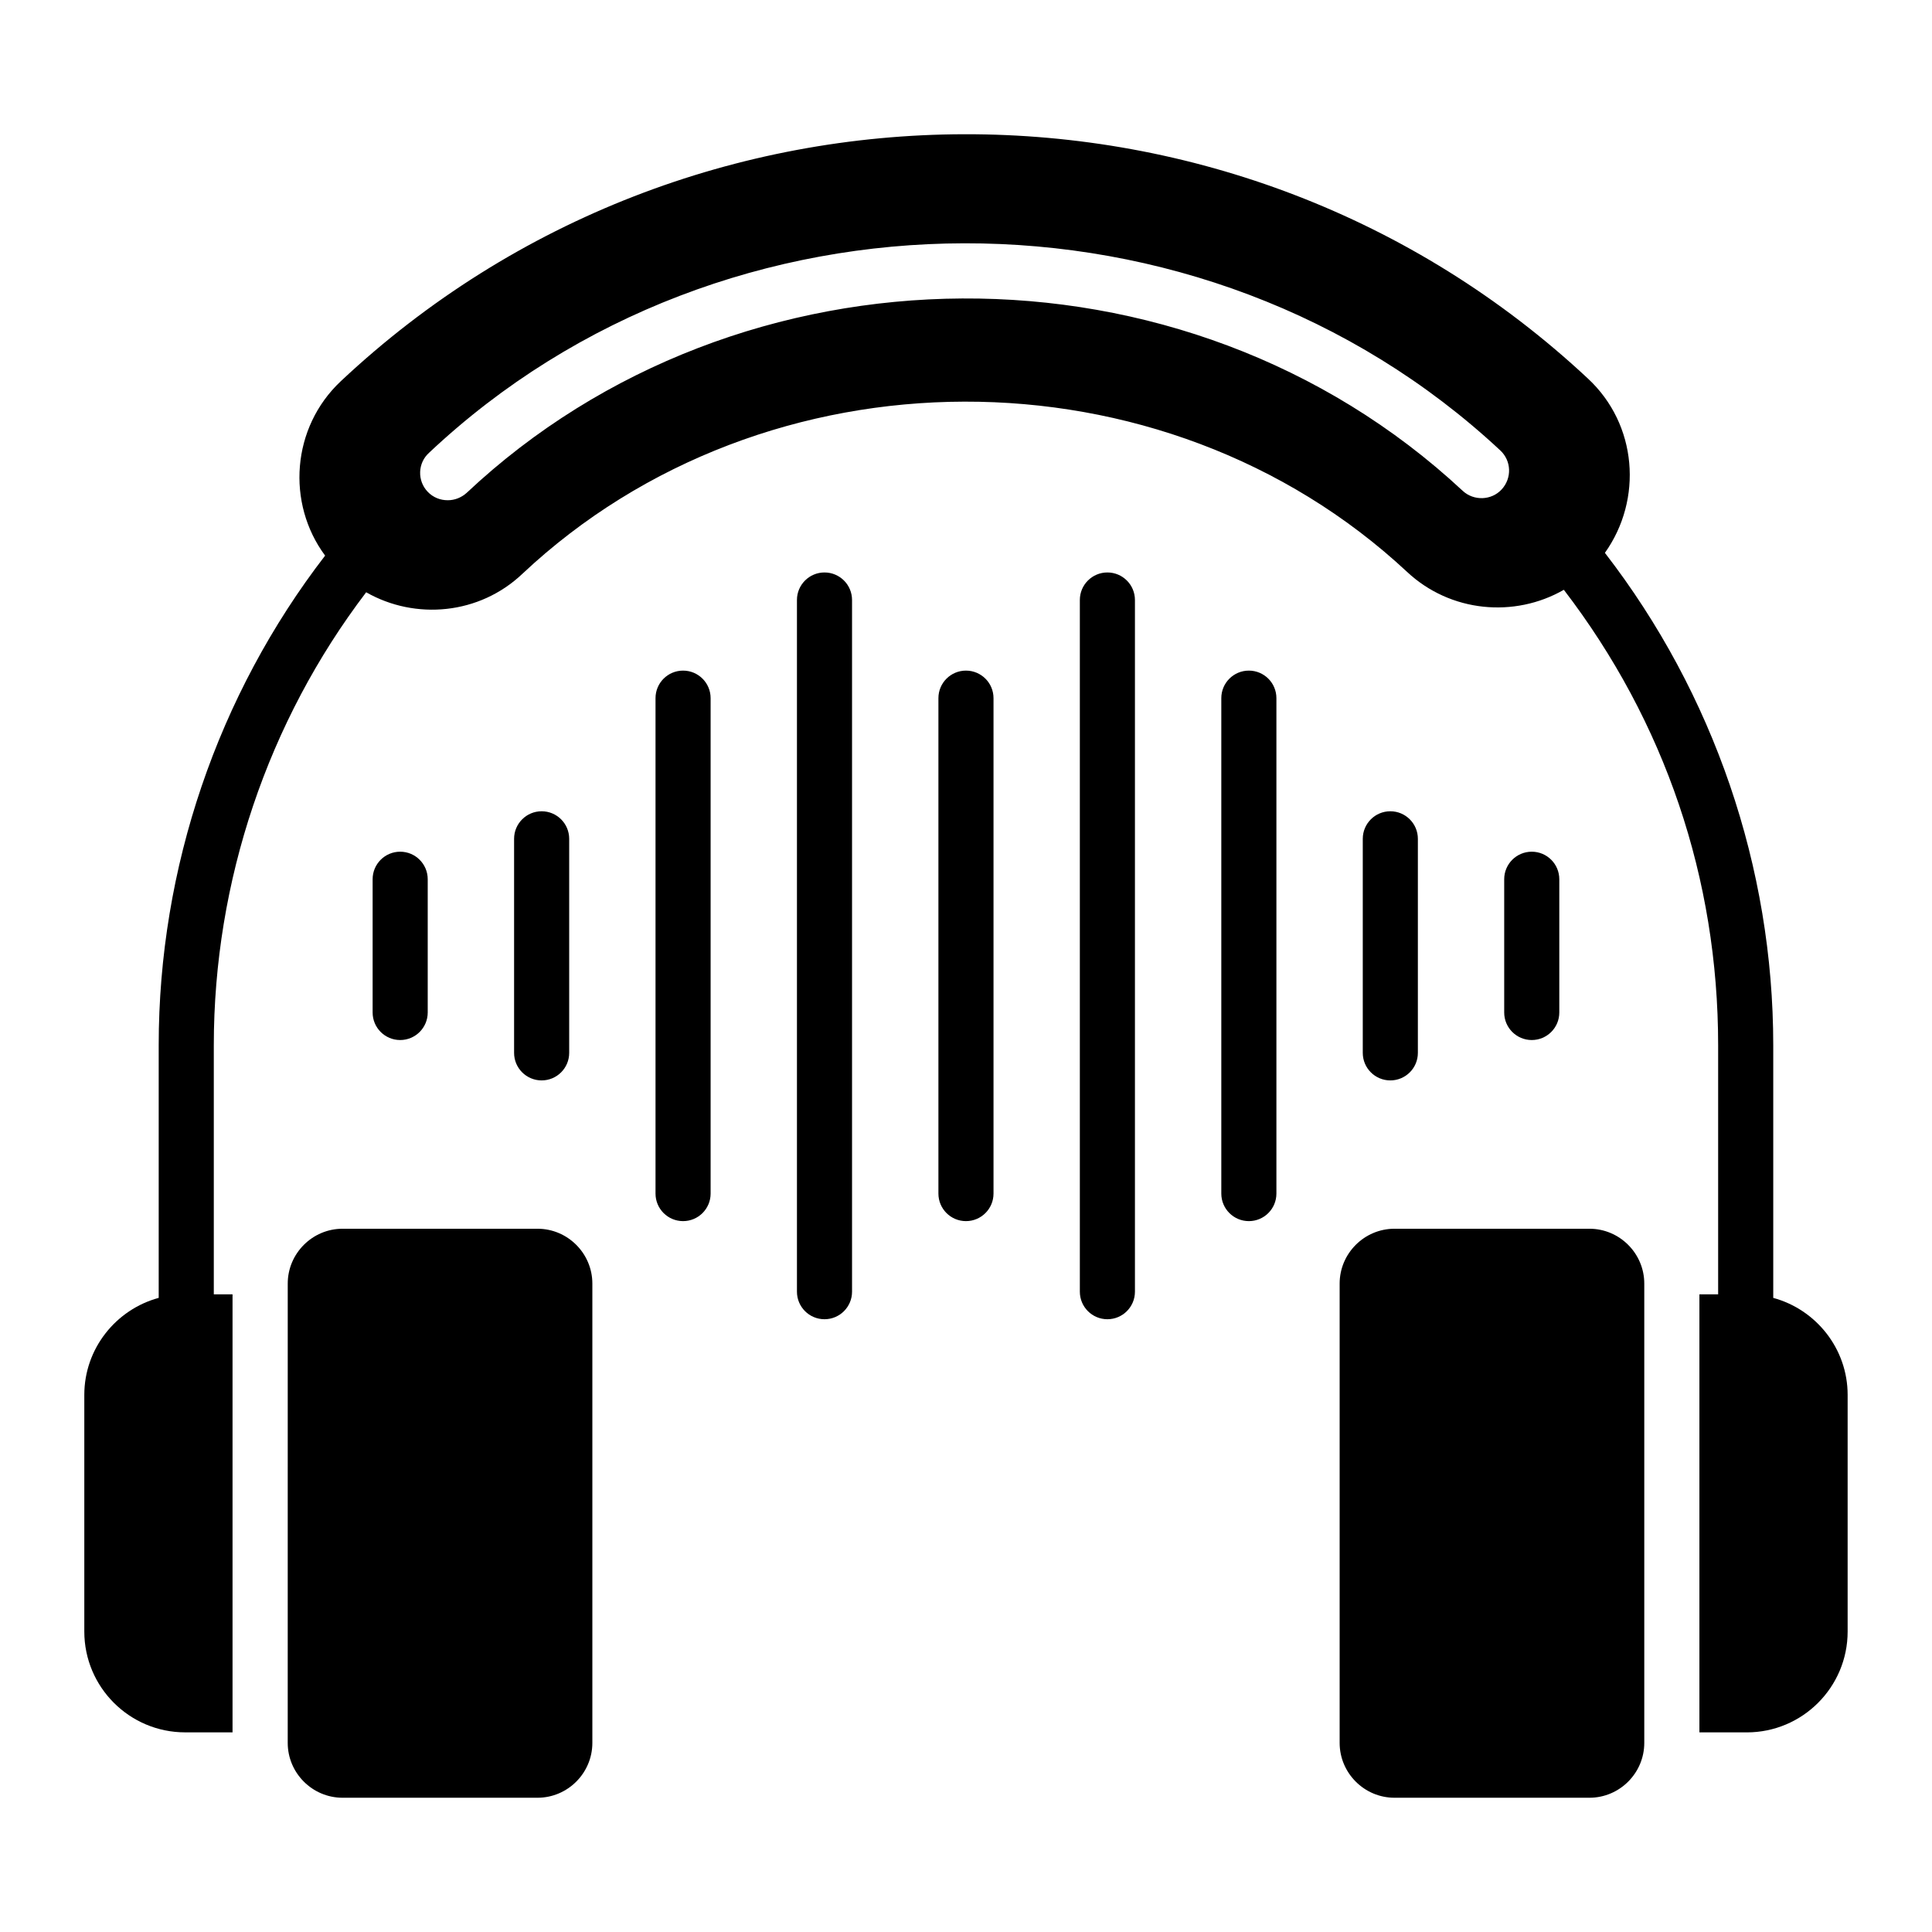
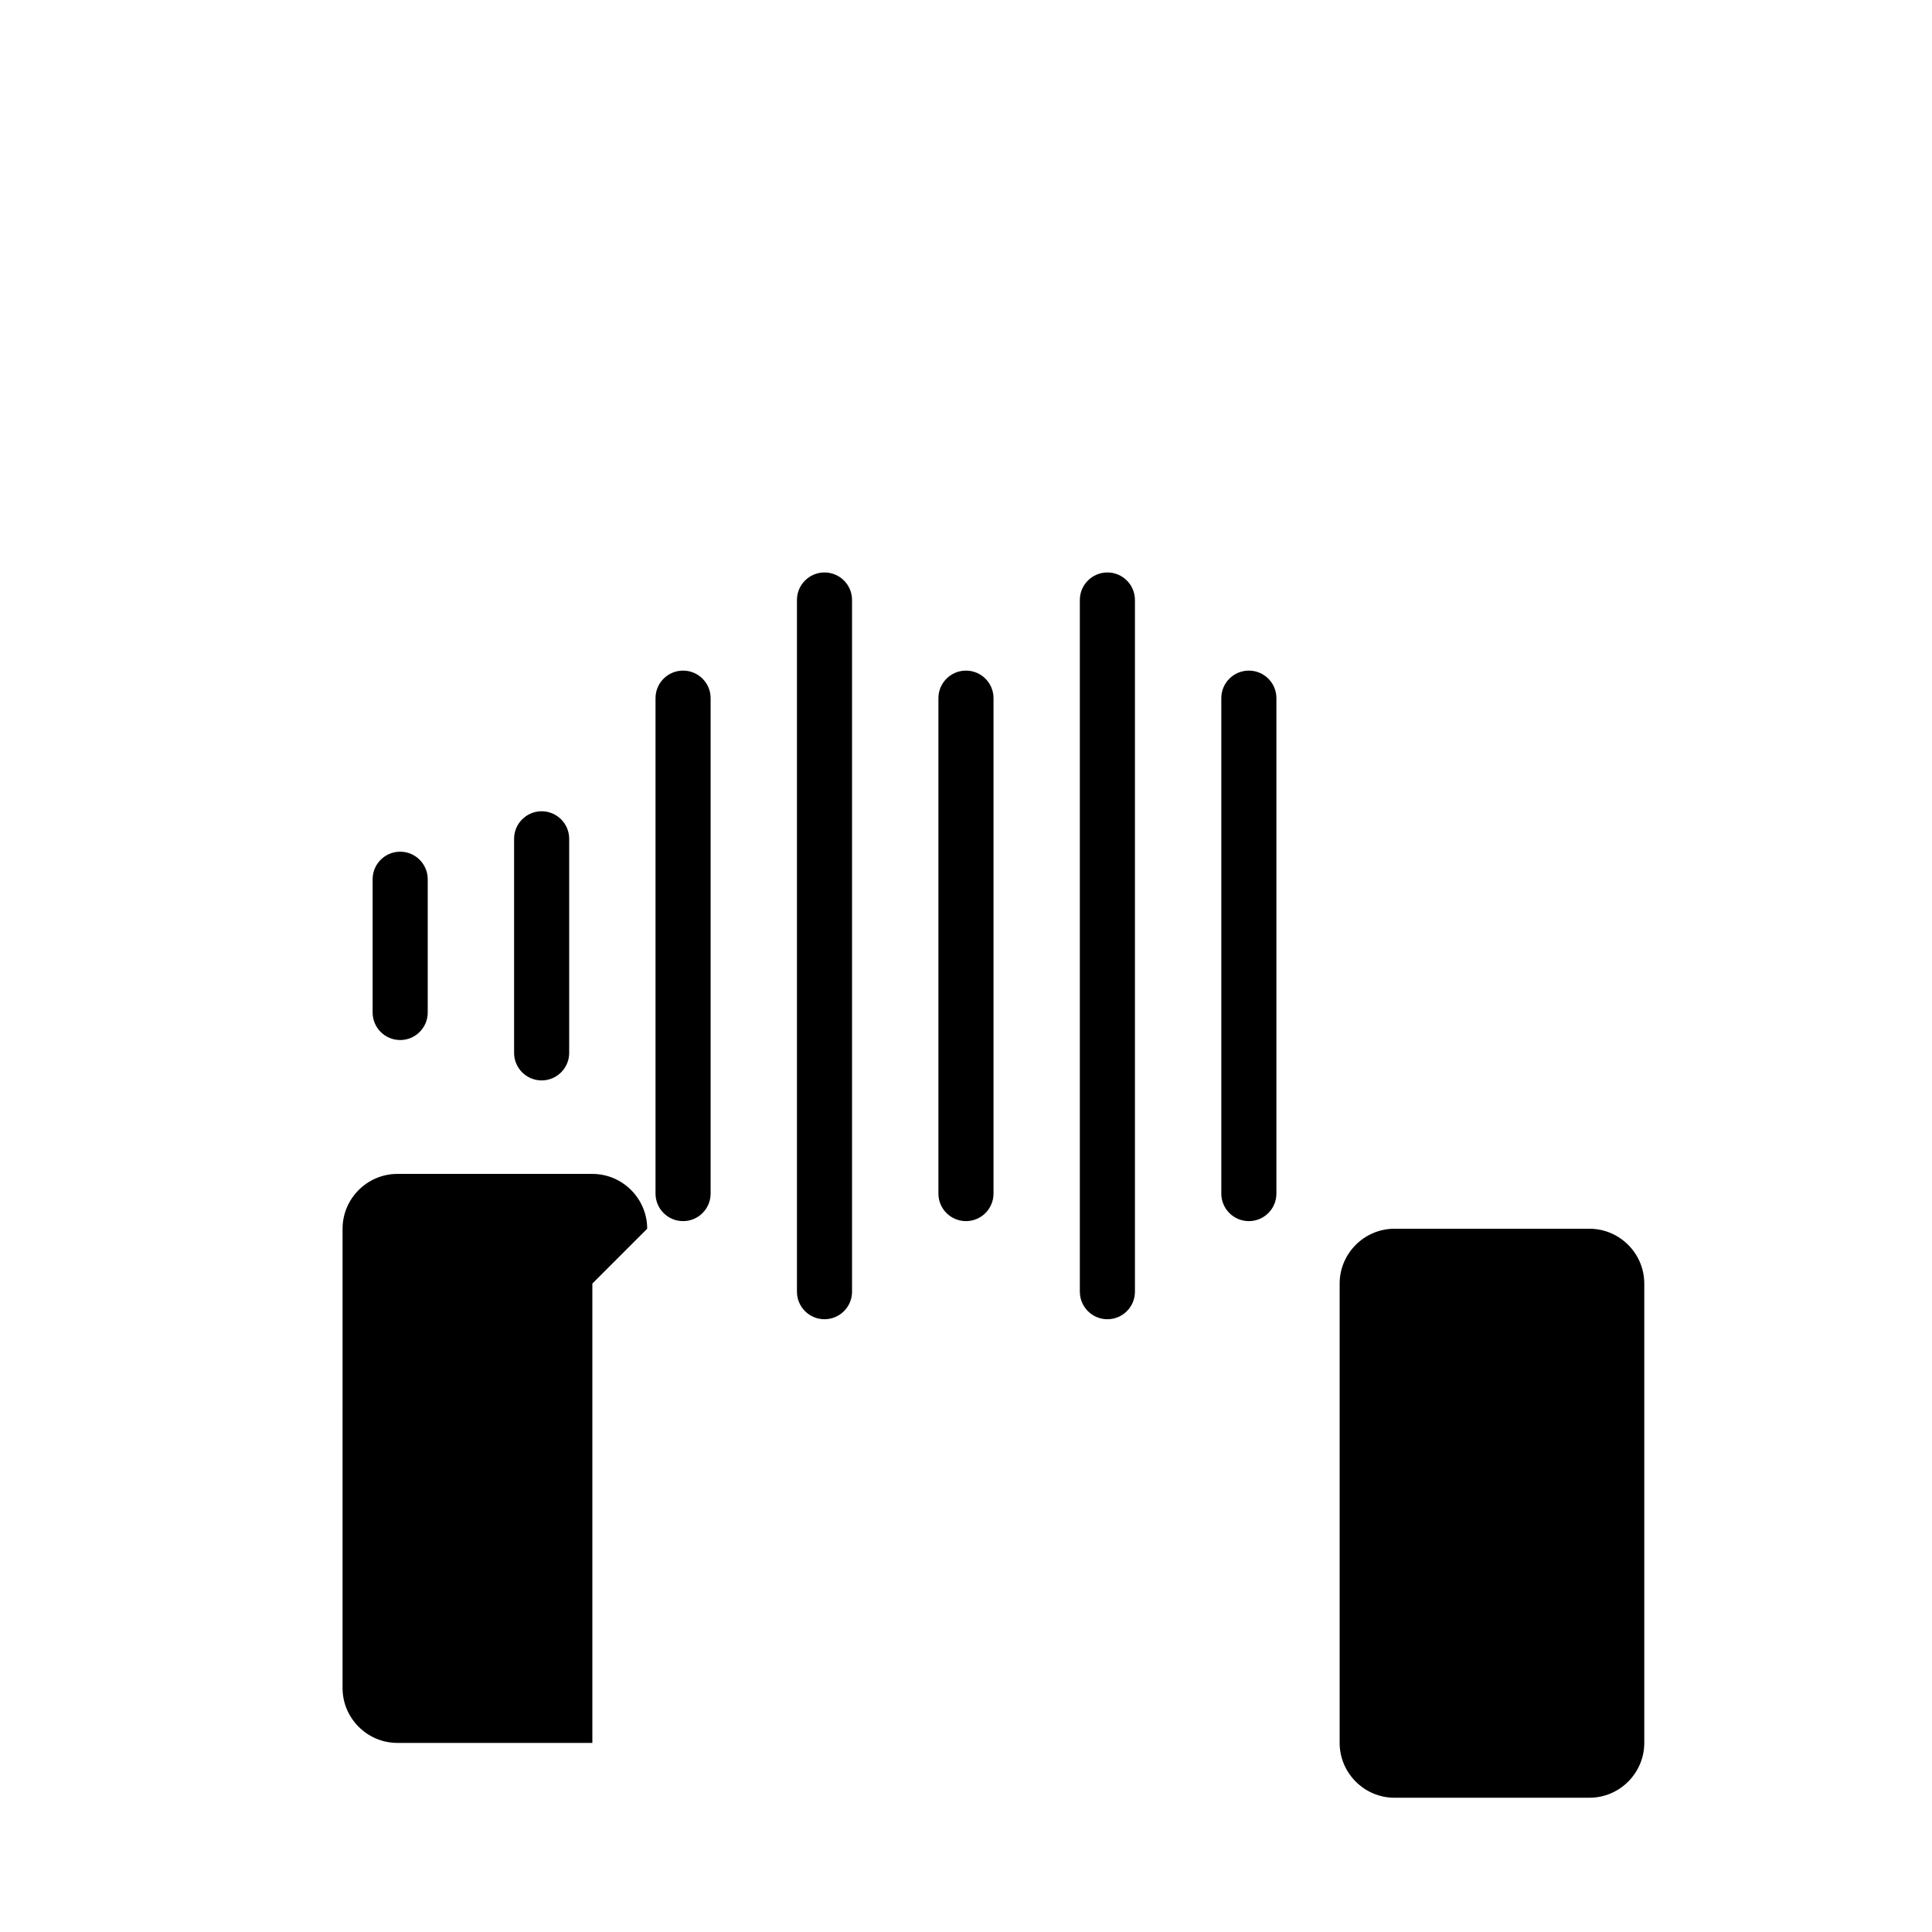
<svg xmlns="http://www.w3.org/2000/svg" fill="#000000" width="800px" height="800px" version="1.1" viewBox="144 144 512 512">
  <g>
-     <path d="m300.98 484.16v121.73c0 7.992-6.539 14.531-14.531 14.531h-51.668c-7.992 0-14.531-6.539-14.531-14.531l0.004-121.73c0-7.992 6.539-14.531 14.531-14.531h51.668c7.988 0 14.527 6.539 14.527 14.531z" />
+     <path d="m300.98 484.16v121.73h-51.668c-7.992 0-14.531-6.539-14.531-14.531l0.004-121.73c0-7.992 6.539-14.531 14.531-14.531h51.668c7.988 0 14.527 6.539 14.527 14.531z" />
    <path d="m499.02 484.16v121.73c0 7.992 6.539 14.531 14.531 14.531h51.668c7.992 0 14.531-6.539 14.531-14.531v-121.73c0-7.992-6.539-14.531-14.531-14.531h-51.668c-7.992 0-14.531 6.539-14.531 14.531z" />
-     <path d="m613.93 487.95v-66.957c0-47.094-15.773-93.168-44.613-130.48 10.078-14.164 8.617-34.027-4.527-46.219-92.727-86.598-237.88-86.23-330.47 0.73-13.07 12.266-14.457 32.348-4.16 46.219-28.477 36.945-44.102 82.801-44.102 129.75v66.957c-11.316 3.066-19.715 13.434-19.715 25.699v62.719c0 14.75 11.977 26.723 26.723 26.723l12.559 0.004v-116.09h-4.965v-66.008c0-43.445 14.312-85.793 40.379-120.04 13.07 7.449 30.008 5.914 41.398-4.891 64.473-60.605 169.69-60.895 234.45-0.512 11.465 10.734 28.477 12.266 41.547 4.746 26.797 34.977 40.891 76.52 40.891 120.7v66.008h-4.965v116.09h12.559c14.75 0 26.723-11.977 26.723-26.723v-62.719c0-12.27-8.395-22.637-19.715-25.703zm-71.992-214.23c-2.703 2.922-7.375 3.066-10.297 0.363-73.902-68.852-191.83-67.277-263.95 0.512-1.461 1.312-3.211 1.973-5.039 1.973-1.973 0-3.871-0.73-5.328-2.262-2.773-2.922-2.629-7.594 0.363-10.297 78.398-73.875 205.25-73.988 283.89-0.656 2.992 2.773 3.137 7.375 0.363 10.367z" />
    <path d="m399.99 467.61c-4.031 0-7.301-3.266-7.301-7.301v-131.29c0-4.035 3.269-7.301 7.301-7.301s7.301 3.266 7.301 7.301v131.29c0 4.035-3.269 7.301-7.301 7.301z" />
    <path d="m325.02 467.61c-4.031 0-7.301-3.266-7.301-7.301v-131.29c0-4.035 3.269-7.301 7.301-7.301s7.301 3.266 7.301 7.301v131.29c0 4.035-3.269 7.301-7.301 7.301z" />
    <path d="m287.54 430.32c-4.031 0-7.301-3.266-7.301-7.301v-56.723c0-4.035 3.269-7.301 7.301-7.301s7.301 3.266 7.301 7.301v56.723c0 4.035-3.269 7.301-7.301 7.301z" />
    <path d="m250.05 419.62c-4.031 0-7.301-3.266-7.301-7.301v-35.309c0-4.035 3.269-7.301 7.301-7.301s7.301 3.266 7.301 7.301v35.309c0 4.035-3.269 7.301-7.301 7.301z" />
-     <path d="m549.93 419.62c-4.031 0-7.301-3.266-7.301-7.301v-35.309c0-4.035 3.269-7.301 7.301-7.301s7.301 3.266 7.301 7.301v35.309c0.004 4.035-3.266 7.301-7.301 7.301z" />
    <path d="m362.5 493.61c-4.031 0-7.301-3.266-7.301-7.301v-183.3c0-4.035 3.269-7.301 7.301-7.301s7.301 3.266 7.301 7.301v183.3c0 4.035-3.269 7.301-7.301 7.301z" />
    <path d="m474.96 467.61c-4.031 0-7.301-3.266-7.301-7.301v-131.29c0-4.035 3.269-7.301 7.301-7.301s7.301 3.266 7.301 7.301v131.29c0 4.035-3.266 7.301-7.301 7.301z" />
-     <path d="m512.45 430.32c-4.031 0-7.301-3.266-7.301-7.301v-56.723c0-4.035 3.269-7.301 7.301-7.301s7.301 3.266 7.301 7.301v56.723c0.004 4.035-3.266 7.301-7.301 7.301z" />
    <path d="m437.47 493.61c-4.031 0-7.301-3.266-7.301-7.301v-183.3c0-4.035 3.269-7.301 7.301-7.301s7.301 3.266 7.301 7.301v183.3c0 4.035-3.269 7.301-7.301 7.301z" />
  </g>
</svg>